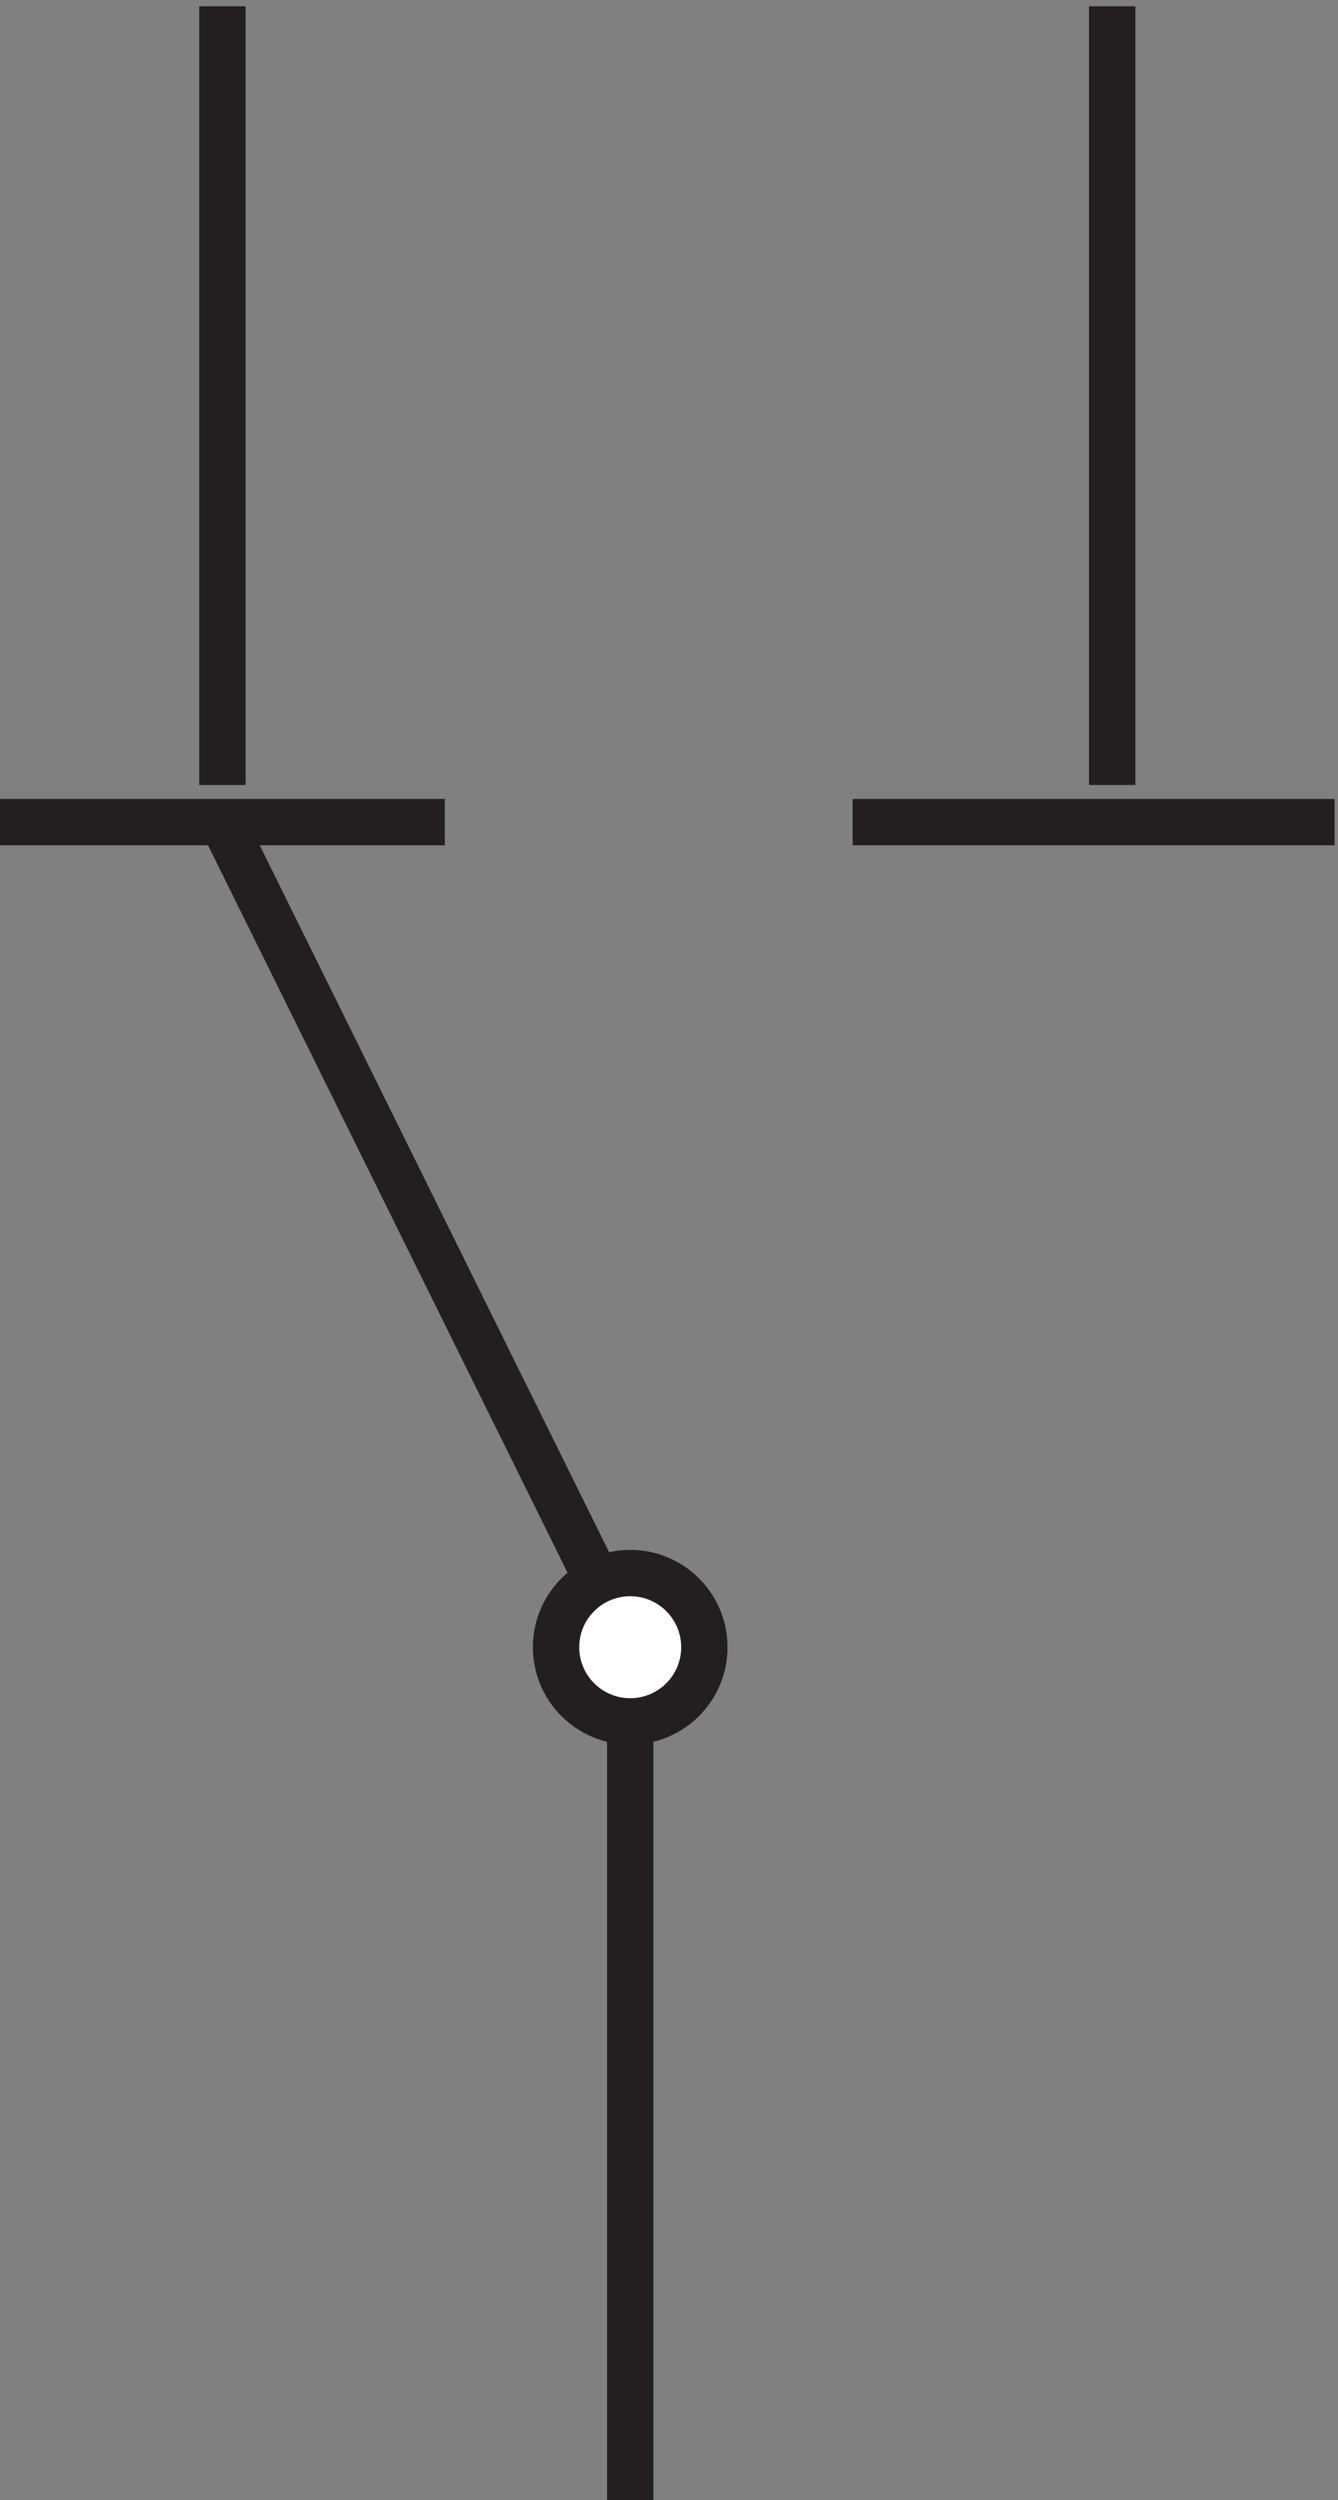
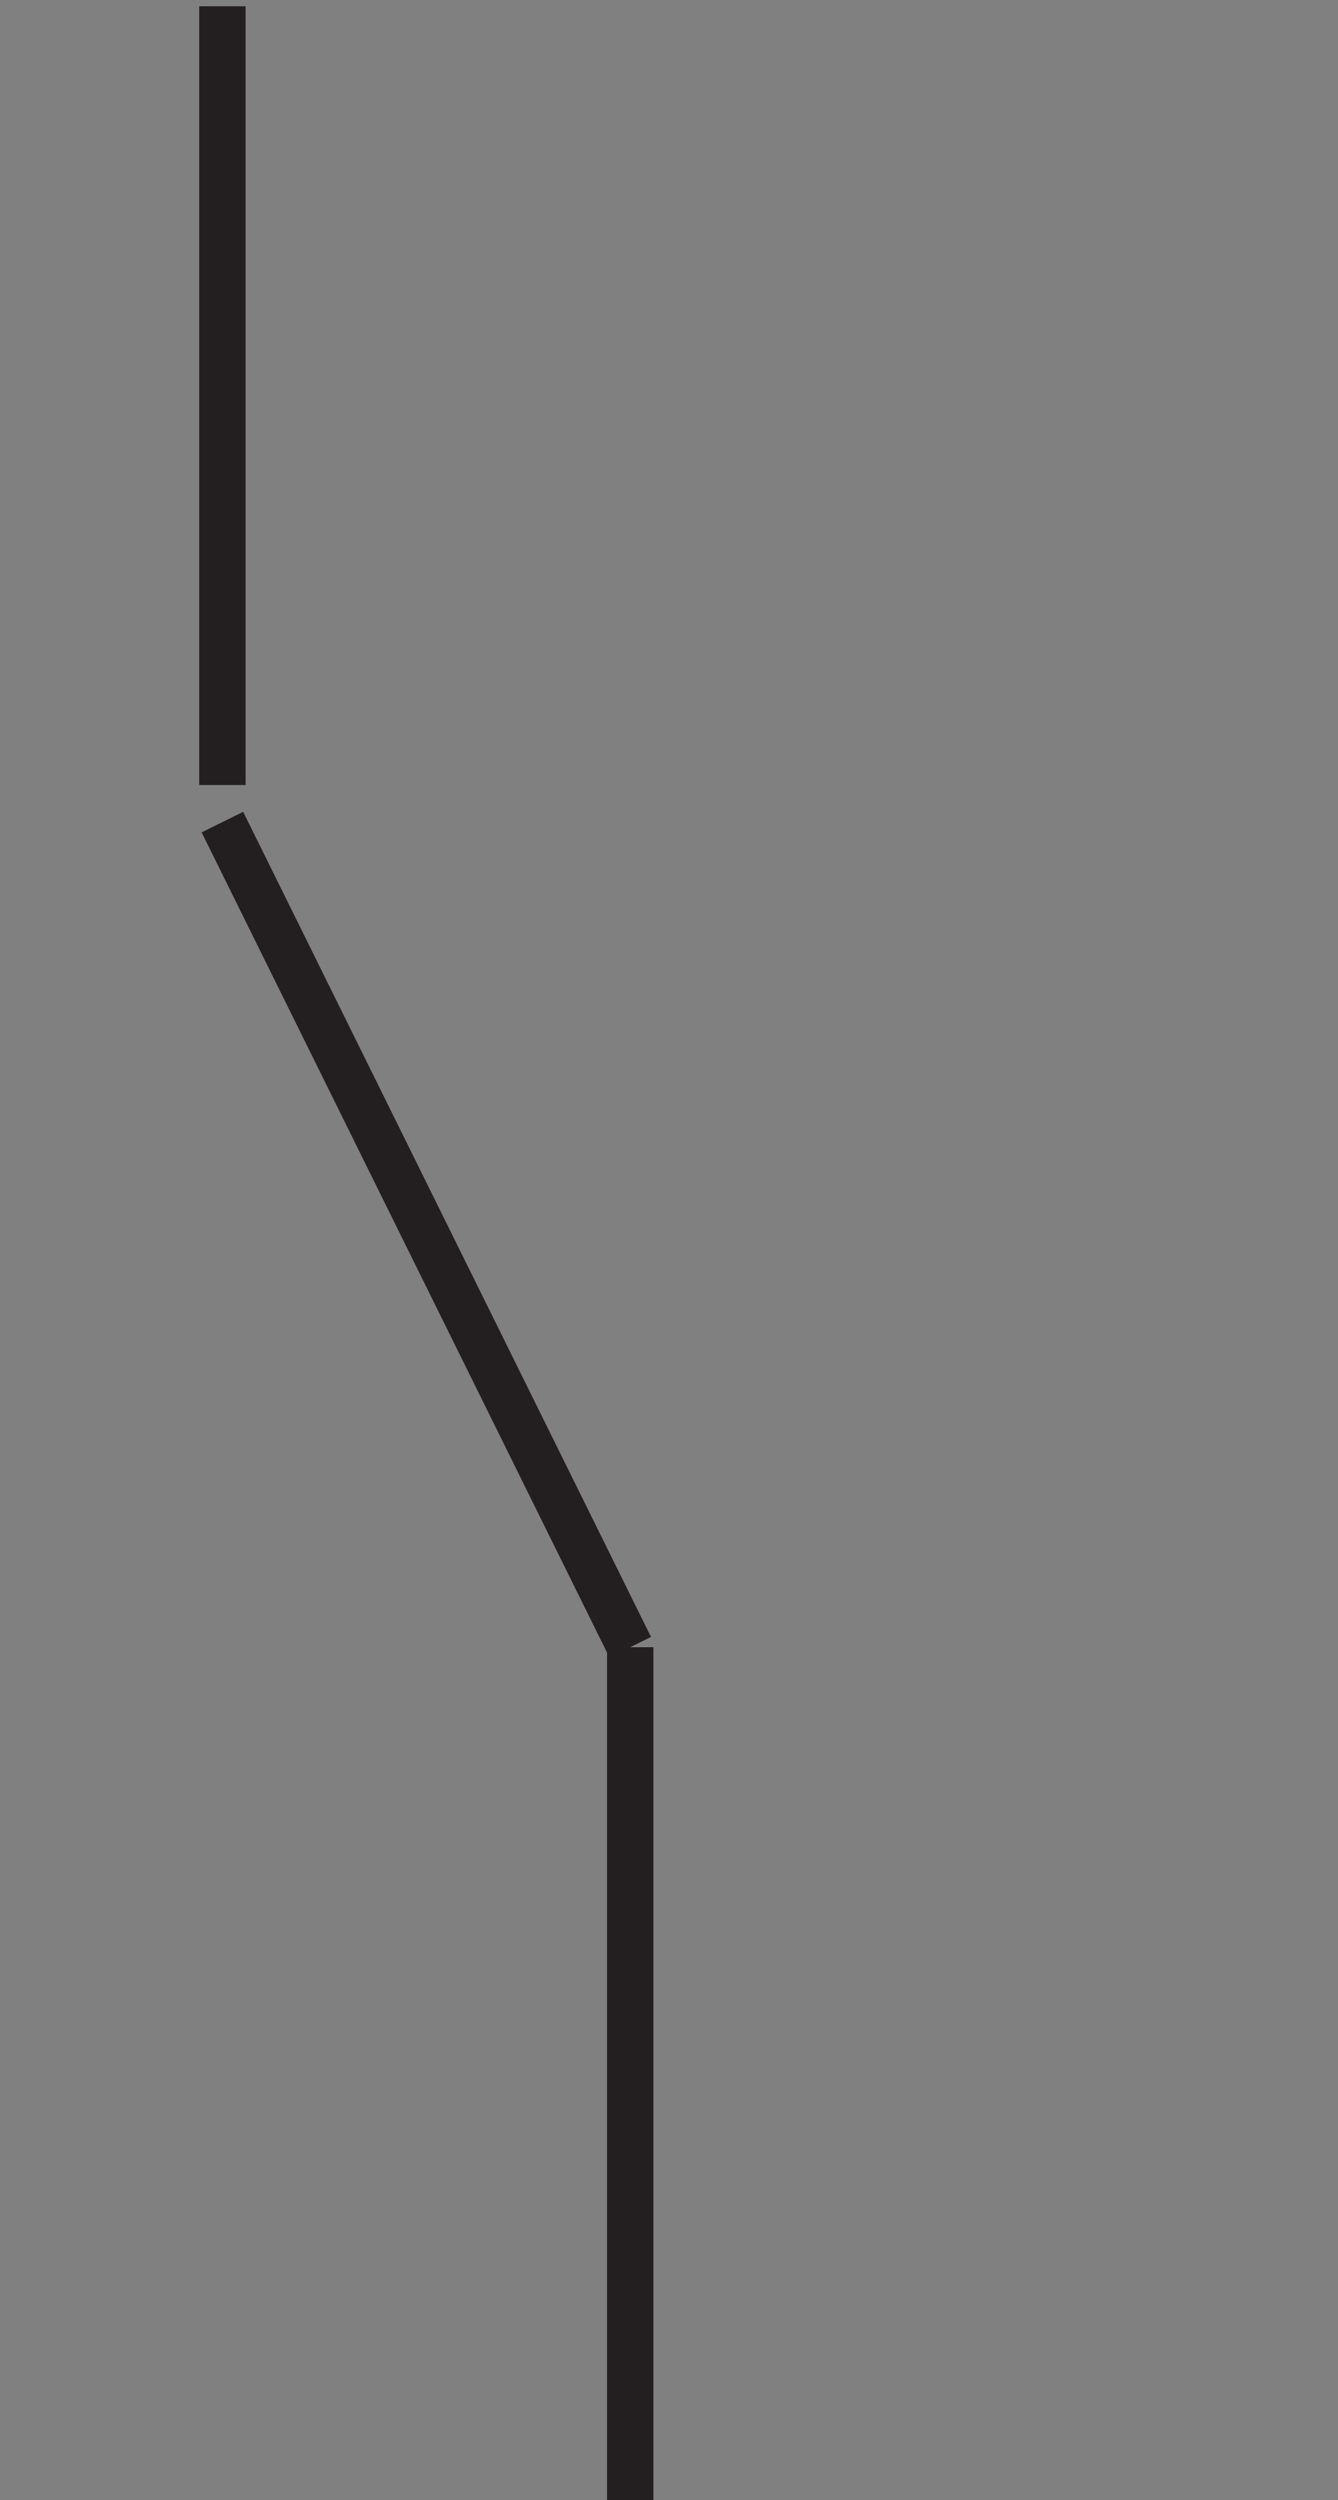
<svg xmlns="http://www.w3.org/2000/svg" xml:space="preserve" width="28.8" height="53.801">
  <rect width="100%" height="100%" fill="#808080" stroke="none" />
  <path d="M39.332 406.668v-126m0-6 66-133.5m0-.004v-138" style="fill:none;stroke:#231f20;stroke-width:7.5;stroke-linecap:butt;stroke-linejoin:miter;stroke-miterlimit:10;stroke-dasharray:none;stroke-opacity:1" transform="matrix(.133 0 0 -.133 -.444 54.222)" />
-   <path d="M117.332 141.164c0-6.625-5.371-12-12-12-6.625 0-12 5.375-12 12 0 6.629 5.375 12 12 12 6.629 0 12-5.371 12-12" style="fill:#fff;fill-opacity:1;fill-rule:evenodd;stroke:none" transform="matrix(.133 0 0 -.133 -.444 54.222)" />
-   <path d="M117.332 141.164c0-6.625-5.371-12-12-12-6.625 0-12 5.375-12 12 0 6.629 5.375 12 12 12 6.629 0 12-5.371 12-12zm-42 133.504h-72m180 132v-126m36-6h-78" style="fill:none;stroke:#231f20;stroke-width:7.5;stroke-linecap:butt;stroke-linejoin:miter;stroke-miterlimit:10;stroke-dasharray:none;stroke-opacity:1" transform="matrix(.133 0 0 -.133 -.444 54.222)" />
</svg>